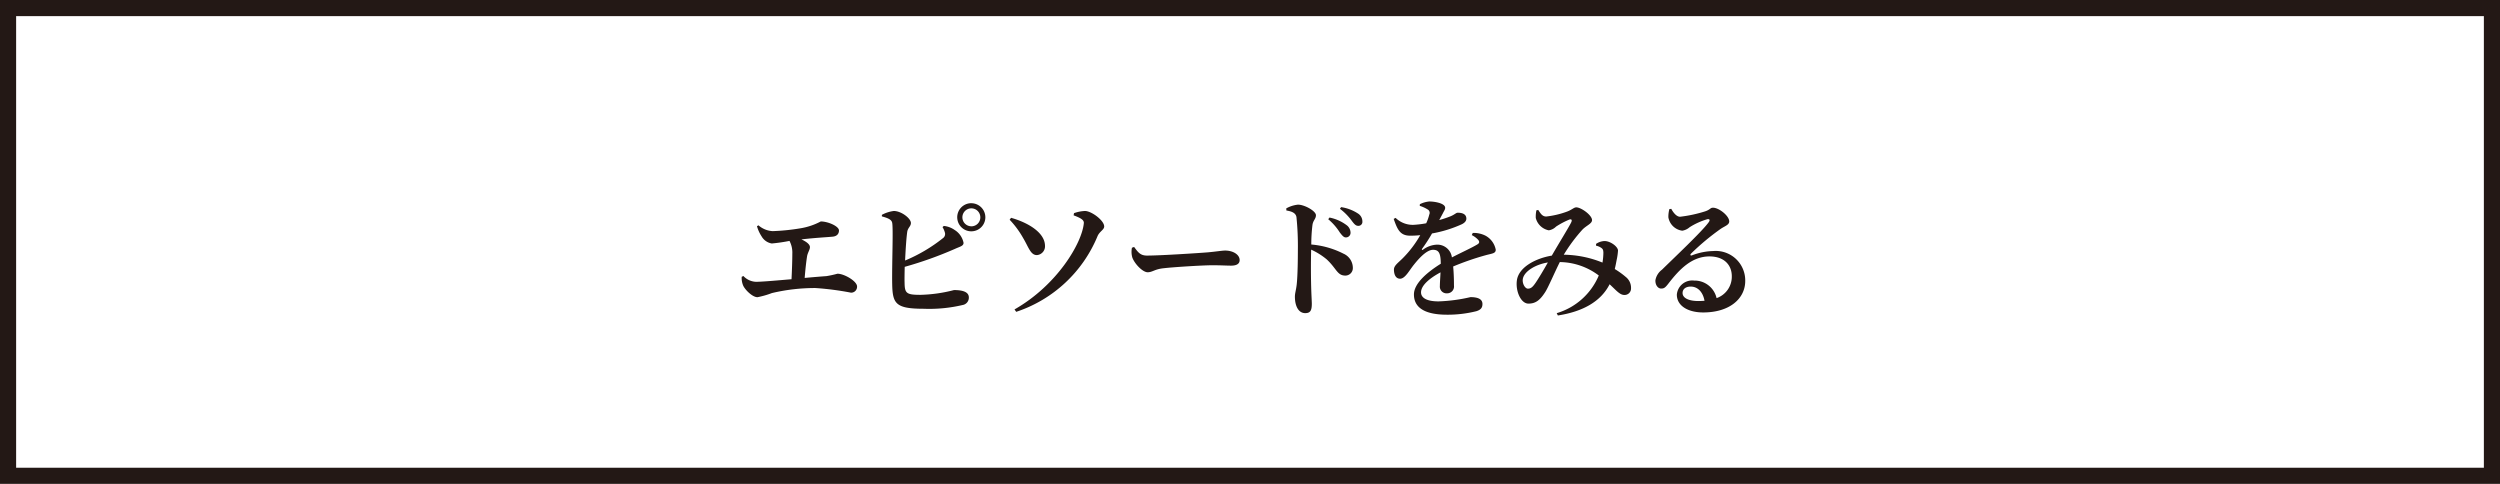
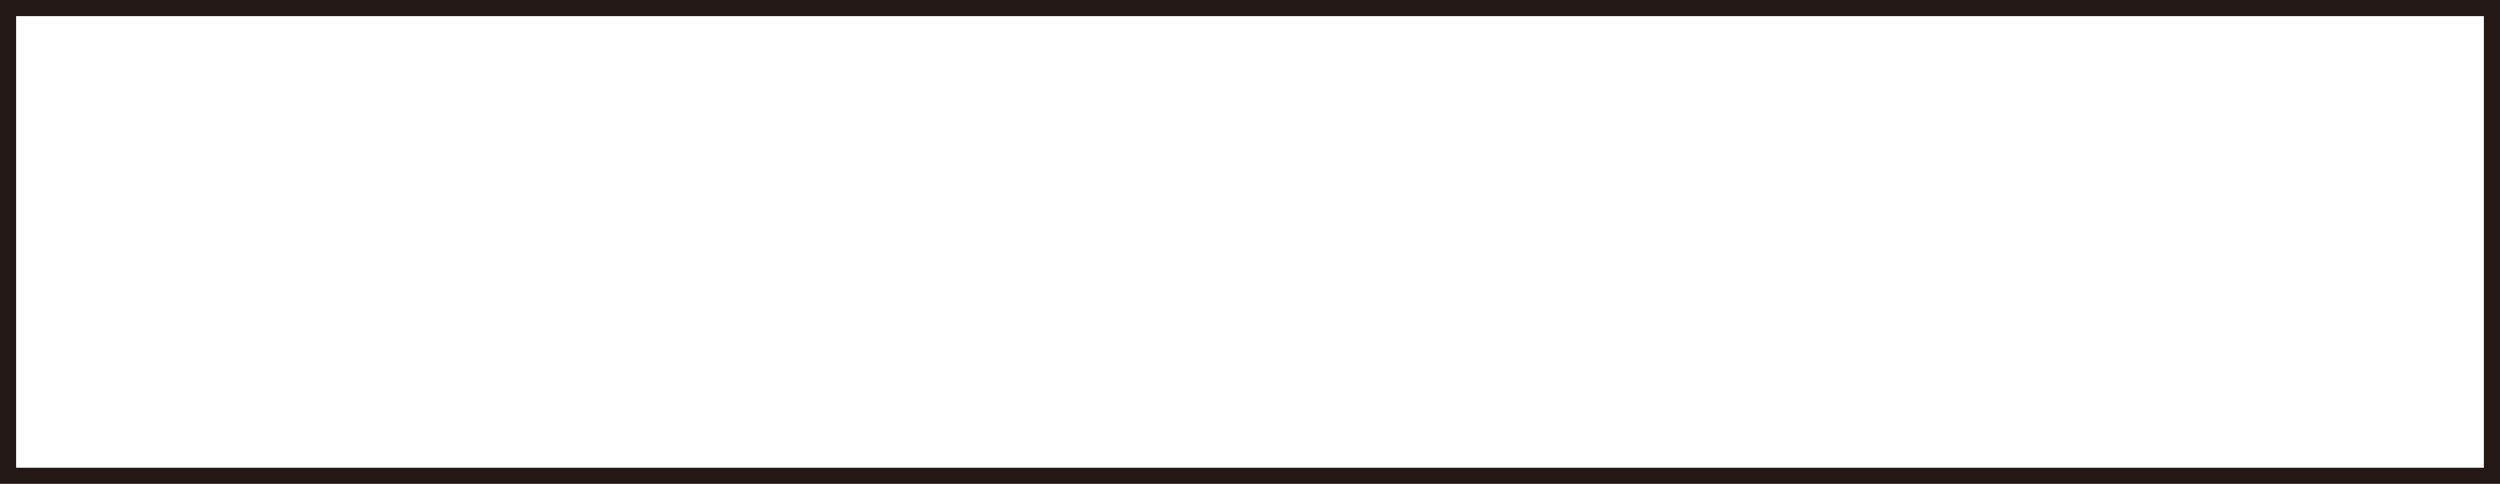
<svg xmlns="http://www.w3.org/2000/svg" width="310" height="60" viewBox="0 0 310 60">
  <g id="グループ_19662" data-name="グループ 19662" transform="translate(7872 -6944)">
    <path id="長方形_169" data-name="長方形 169" d="M2,2V58H308V2H2M0,0H310V60H0Z" transform="translate(-7872 6944)" fill="#231815" />
-     <path id="パス_185" data-name="パス 185" d="M88.864,8.048a4.483,4.483,0,0,0,.576,1.264,1.786,1.786,0,0,0,1.264.88,20.913,20.913,0,0,0,2.192-.32,3.1,3.1,0,0,1,.352,1.584c0,.848-.048,2.144-.1,3.168-1.872.16-3.68.32-4.4.32a2.246,2.246,0,0,1-1.568-.72l-.208.1a2.4,2.4,0,0,0,.176,1.072c.208.5,1.136,1.456,1.776,1.456a10.521,10.521,0,0,0,1.792-.512,23.175,23.175,0,0,1,5.392-.624,35.534,35.534,0,0,1,4.416.576.735.735,0,0,0,.752-.768c0-.656-1.584-1.584-2.432-1.584a12.149,12.149,0,0,1-1.376.3c-.688.048-1.648.128-2.688.224.08-1.024.192-2.032.3-2.7.08-.448.352-.8.352-1.12,0-.352-.464-.688-1.056-.96,1.824-.208,3.232-.272,3.856-.336.576-.048.8-.384.8-.768,0-.528-1.36-1.12-2.256-1.12a8.138,8.138,0,0,1-2.512.848,26.016,26.016,0,0,1-3.456.352,2.9,2.9,0,0,1-1.76-.72Zm23.008.112a2.566,2.566,0,0,1,.288.656.63.63,0,0,1-.24.72,19.65,19.65,0,0,1-4.688,2.768c.064-1.392.16-2.864.272-3.6.1-.5.448-.64.448-1.056,0-.56-1.168-1.472-2.112-1.488a4.278,4.278,0,0,0-1.488.48v.192c.7.192,1.152.368,1.264.736.176.512-.032,5.36.016,7.664.048,2.432.432,3.056,3.936,3.056a17.974,17.974,0,0,0,4.784-.464.923.923,0,0,0,.784-.944c0-.624-.64-.912-1.84-.912a18.16,18.16,0,0,1-4.16.592c-1.744,0-1.952-.192-1.968-1.52-.016-.448,0-1.152.016-1.952a47.142,47.142,0,0,0,6.224-2.224c.624-.288,1.072-.352,1.072-.752a2.423,2.423,0,0,0-1.088-1.584,2.81,2.81,0,0,0-1.36-.512Zm3.568-.1a1.112,1.112,0,1,1,1.12-1.12A1.11,1.11,0,0,1,115.44,8.064Zm0-2.864a1.744,1.744,0,1,0,1.744,1.744A1.748,1.748,0,0,0,115.44,5.2Zm15.648,4.1c.256-.608.832-.8.832-1.216,0-.72-1.5-1.872-2.352-1.92a4.575,4.575,0,0,0-1.392.272l-.048.272c1.008.368,1.312.624,1.264.992-.24,2.48-3.328,7.68-8.592,10.672l.208.3A16.533,16.533,0,0,0,131.088,9.3Zm-9.216.224c.672,1.12.912,2.112,1.7,2.112a1.093,1.093,0,0,0,1.008-1.152c-.016-1.648-2.112-2.88-4.208-3.472l-.176.24A11.308,11.308,0,0,1,121.872,9.52Zm13.488,1.2a2.6,2.6,0,0,0,.048,1.216c.288.784,1.28,1.824,1.9,1.824.608,0,.848-.384,2-.5,1.232-.144,4.816-.368,6.032-.368,1.12,0,1.68.048,2.32.048.672,0,1.056-.224,1.056-.688,0-.688-.832-1.184-1.792-1.184-.384,0-1.1.128-2.176.224-.976.08-5.808.4-7.52.4-.848,0-1.12-.432-1.6-1.072ZM159.7,7.184a7.031,7.031,0,0,1,1.44,1.648c.288.368.48.608.736.608a.571.571,0,0,0,.592-.592A1.18,1.18,0,0,0,162,7.936a5.232,5.232,0,0,0-2.144-.96ZM154.512,6.1c.656.112,1.152.288,1.248.816a35.36,35.36,0,0,1,.176,4.064c0,.96-.016,3.1-.144,4.3-.08.7-.224,1.072-.224,1.5,0,1.184.448,2.048,1.28,2.048.64,0,.816-.336.816-1.168,0-.224-.032-.768-.064-1.584-.048-1.376-.064-3.424-.016-5.12a8.5,8.5,0,0,1,1.92,1.2c1.232,1.136,1.3,2.016,2.32,2.016a.929.929,0,0,0,.928-.976,1.934,1.934,0,0,0-1.168-1.744A10.746,10.746,0,0,0,157.6,10.32a19.78,19.78,0,0,1,.144-2.416c.08-.592.432-.752.432-1.216,0-.528-1.424-1.312-2.224-1.312a3.782,3.782,0,0,0-1.456.464Zm6.64-.208a7.032,7.032,0,0,1,1.456,1.472c.3.4.5.64.8.64a.492.492,0,0,0,.528-.544,1.163,1.163,0,0,0-.56-.992,5.231,5.231,0,0,0-2.08-.784ZM177.5,9.152a2.768,2.768,0,0,1,.784.576c.208.24.176.432-.112.592-.72.432-2.032,1.024-3.136,1.6a1.818,1.818,0,0,0-1.856-1.584,3.126,3.126,0,0,0-1.728.624c-.128.08-.176,0-.112-.112a20.036,20.036,0,0,0,1.232-1.9,15.292,15.292,0,0,0,3.68-1.136c.432-.208.576-.464.576-.7,0-.56-.5-.736-1.072-.736-.208,0-.352.224-.9.448a12.746,12.746,0,0,1-1.392.464l.464-.864c.144-.3.272-.432.272-.656,0-.56-1.28-.784-1.968-.784a3.265,3.265,0,0,0-1.168.336l-.016.208a3.917,3.917,0,0,1,.96.432.479.479,0,0,1,.224.64,5.658,5.658,0,0,1-.384,1.088,12.151,12.151,0,0,1-1.584.192,3.031,3.031,0,0,1-2.208-.864l-.24.128c.448,1.264.768,2.08,2.032,2.08a11.147,11.147,0,0,0,1.264-.064,13.409,13.409,0,0,1-2.112,2.8c-.624.64-1.168.96-1.152,1.5.016.64.256,1.12.8,1.1.608-.048,1.1-1.024,1.68-1.744.56-.7,1.552-1.84,2.368-1.84.752,0,.944.464.96,1.728-1.632,1.024-3.328,2.416-3.328,3.808s.976,2.512,4.112,2.512a14.747,14.747,0,0,0,3.616-.432c.576-.176.768-.448.768-.9,0-.672-.7-.848-1.488-.848a20.341,20.341,0,0,1-3.952.528c-1.552,0-2.176-.48-2.176-1.12,0-.864,1.072-1.76,2.416-2.48-.032.672-.08,1.28-.08,1.7a.83.83,0,0,0,.9.9.847.847,0,0,0,.848-.96c0-.576-.016-1.488-.1-2.368a33.685,33.685,0,0,1,4.016-1.392c.8-.224,1.264-.208,1.264-.688a2.513,2.513,0,0,0-1.248-1.728,3.242,3.242,0,0,0-1.6-.352Zm7.888,5.952c-.352.512-.576.688-.928.688-.368,0-.736-.672-.624-1.232.176-.9,1.52-1.76,3.1-2.016C186.48,13.36,185.776,14.544,185.392,15.1Zm7.52-4.64a1.762,1.762,0,0,1,.672.288c.208.16.224.288.24.576a7.919,7.919,0,0,1-.112,1.232,13.142,13.142,0,0,0-4.8-.976,20.169,20.169,0,0,1,2.336-3.136c.5-.5,1.168-.72,1.168-1.152,0-.624-1.36-1.584-1.952-1.584-.3,0-.528.3-1.152.528a10.876,10.876,0,0,1-2.576.608c-.48,0-.688-.352-.992-.816l-.224.048a3.706,3.706,0,0,0-.08.944,2.068,2.068,0,0,0,1.616,1.536,1.617,1.617,0,0,0,.9-.464,9.995,9.995,0,0,1,1.632-.864c.272-.1.4.032.24.352-.24.512-1.584,2.688-2.4,4.112-1.952.32-4.144,1.424-4.336,3.12-.16,1.328.512,2.832,1.44,2.832.88,0,1.424-.416,2.064-1.408.368-.544,1.168-2.432,1.824-3.744a8.173,8.173,0,0,1,4.832,1.664,8.165,8.165,0,0,1-5.216,4.672l.144.288c3.088-.48,5.328-1.728,6.416-3.872.816.752,1.264,1.328,1.824,1.328a.8.8,0,0,0,.832-.832,1.705,1.705,0,0,0-.64-1.392,10.347,10.347,0,0,0-1.376-.992c.128-.528.208-1.008.272-1.312a7.438,7.438,0,0,0,.128-.976c0-.464-.88-1.152-1.632-1.184a2,2,0,0,0-1.088.352Zm12.7,6.864c-1.232,0-1.968-.384-1.968-.992,0-.5.4-.8,1.008-.8.88,0,1.52.688,1.712,1.76C206.128,17.312,205.888,17.328,205.616,17.328Zm-3.6-11.408a3.429,3.429,0,0,0-.128,1.04A2.019,2.019,0,0,0,203.6,8.608a1.845,1.845,0,0,0,.912-.432,8.545,8.545,0,0,1,2.192-.992c.256-.048.416.064.144.416-.832,1.136-4.192,4.3-5.76,5.84a2.093,2.093,0,0,0-.816,1.3c-.032.608.32,1.024.672,1.04.4.016.56-.128.944-.624,1.36-1.76,2.9-3.36,5.088-3.36,1.84,0,2.784,1.088,2.768,2.5a2.81,2.81,0,0,1-1.888,2.672,2.792,2.792,0,0,0-2.784-2.176,1.914,1.914,0,0,0-2.144,1.744c0,1.392,1.392,2.208,3.264,2.208,3.3,0,5.2-1.728,5.216-3.872a3.657,3.657,0,0,0-3.952-3.744,7.727,7.727,0,0,0-2.672.544c-.16.048-.256-.064-.08-.24A29.751,29.751,0,0,1,208.336,8.4c.528-.368,1.088-.5,1.088-.944,0-.688-1.264-1.7-2.016-1.7-.336,0-.336.24-.96.448a16.475,16.475,0,0,1-3.12.672c-.416,0-.816-.464-1.088-.976Z" transform="translate(-7867 6964)" fill="#231815" />
  </g>
</svg>